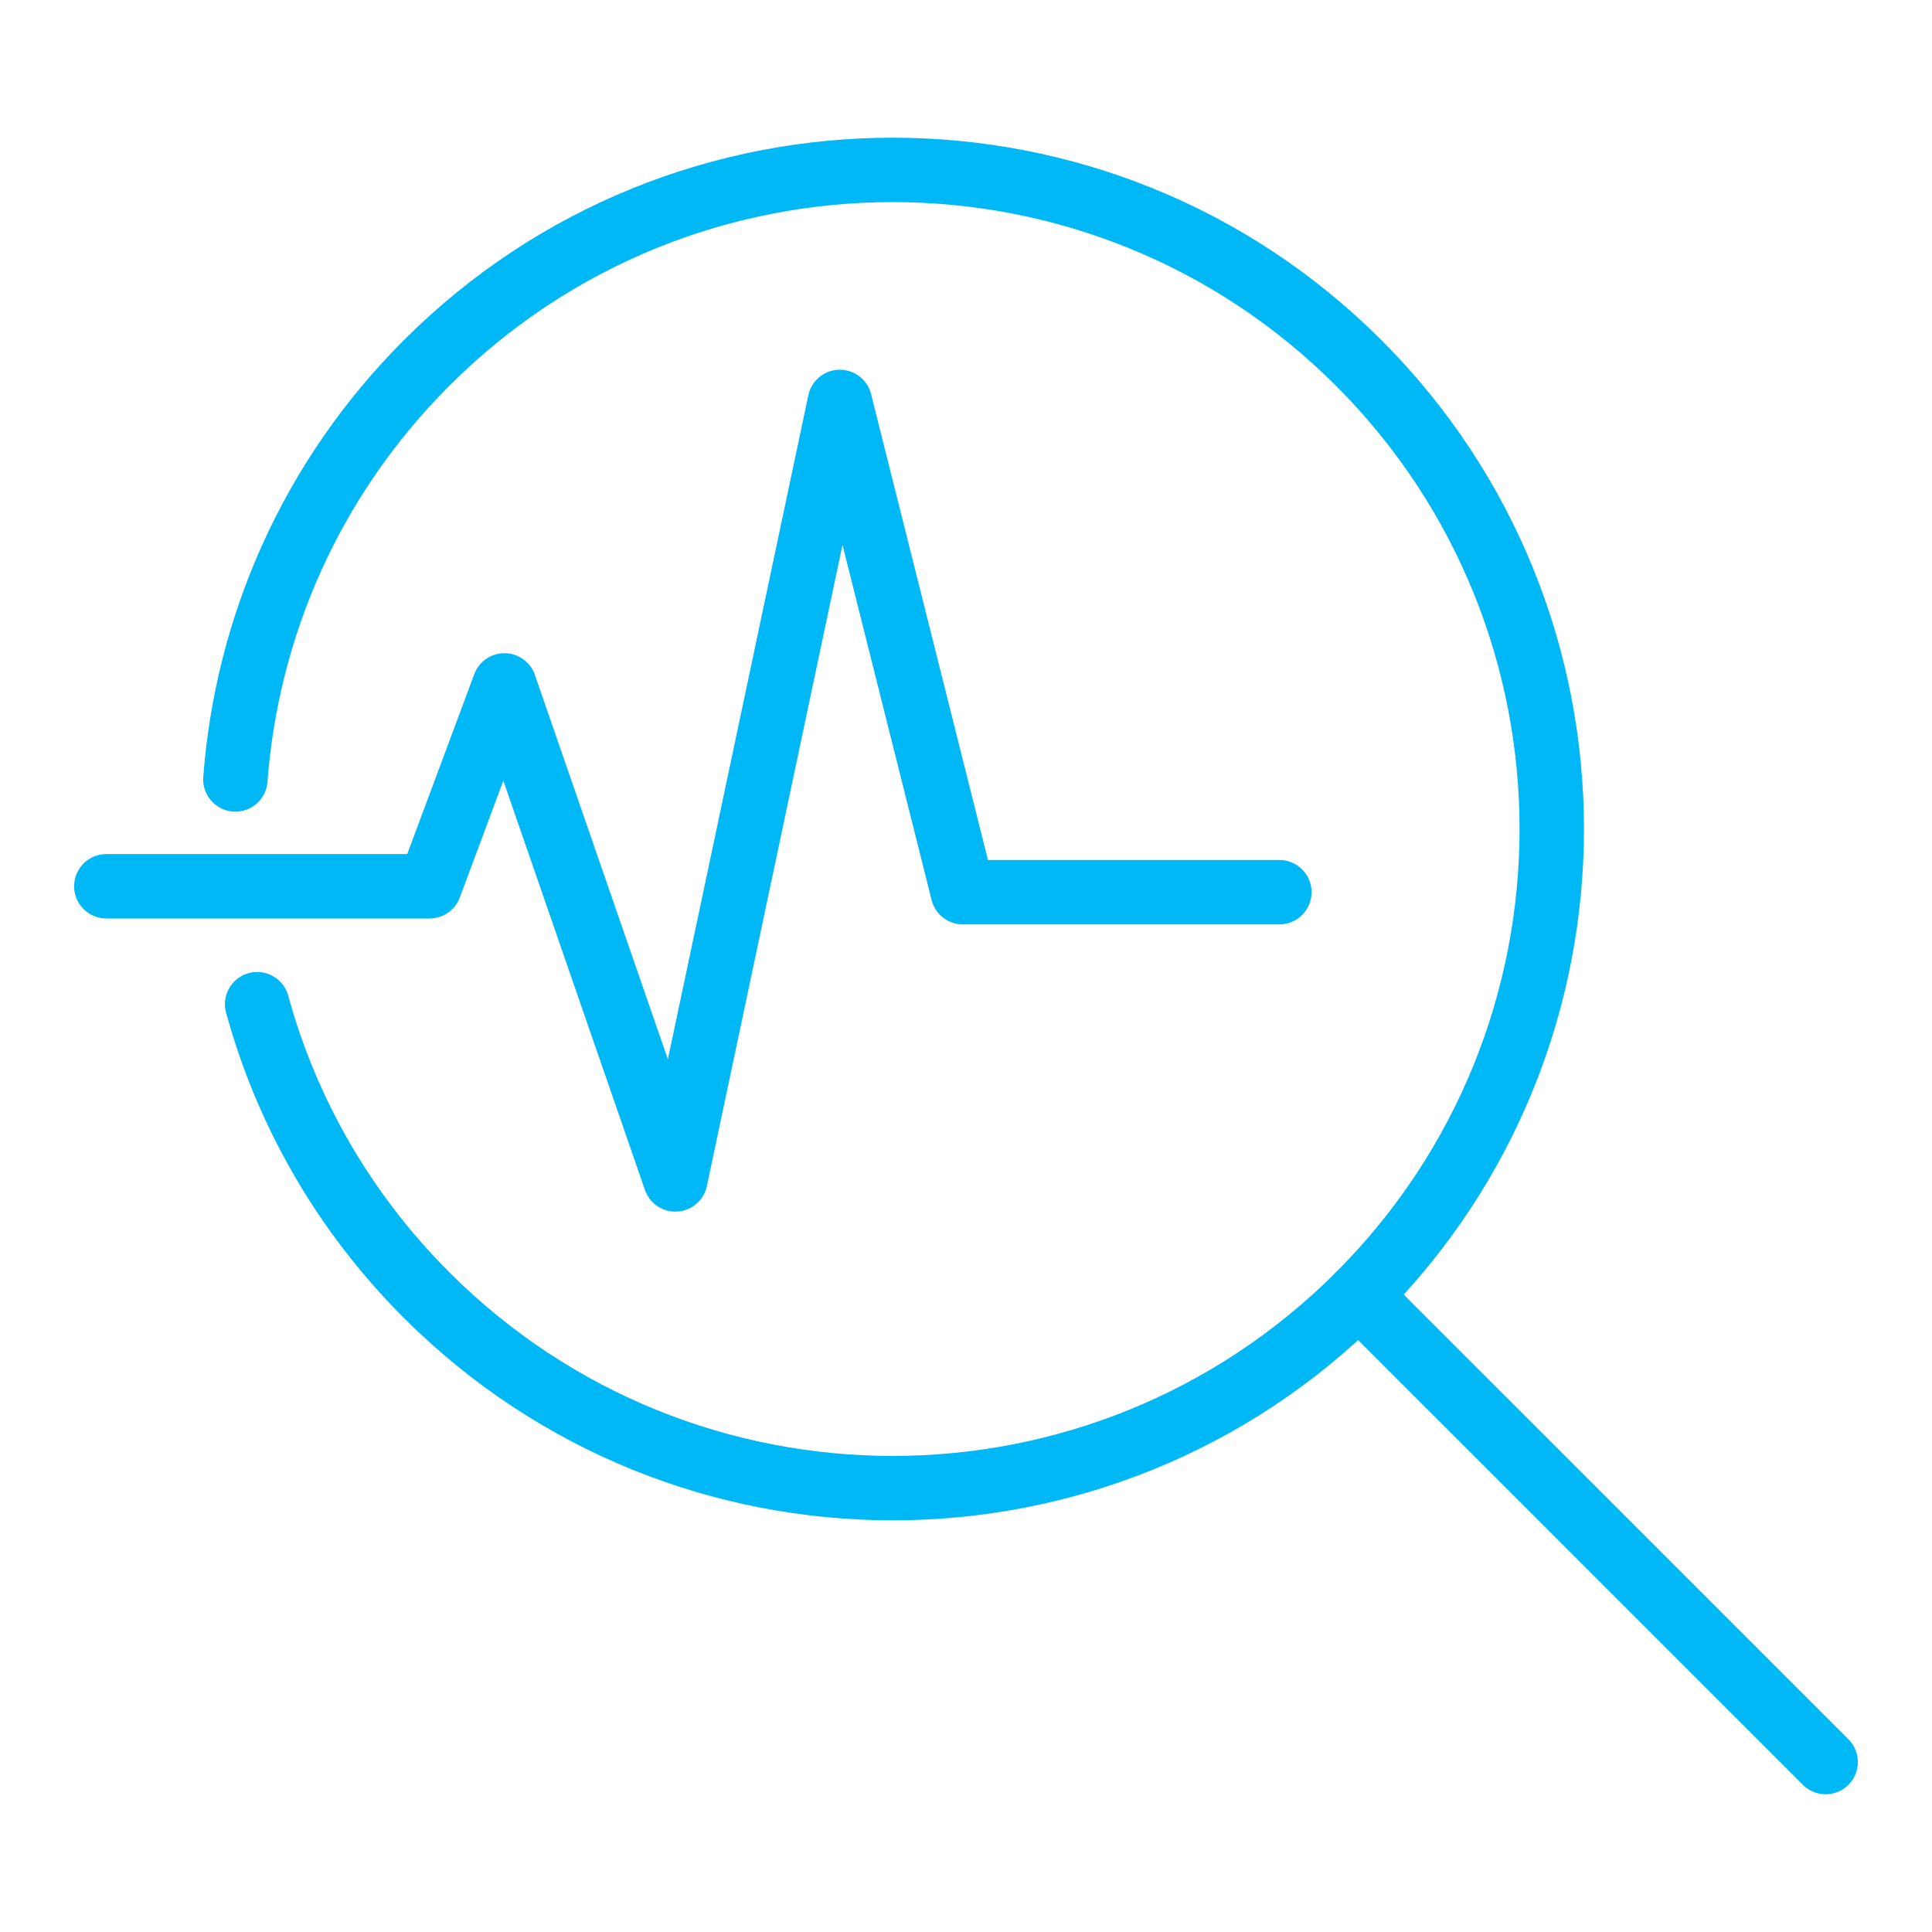
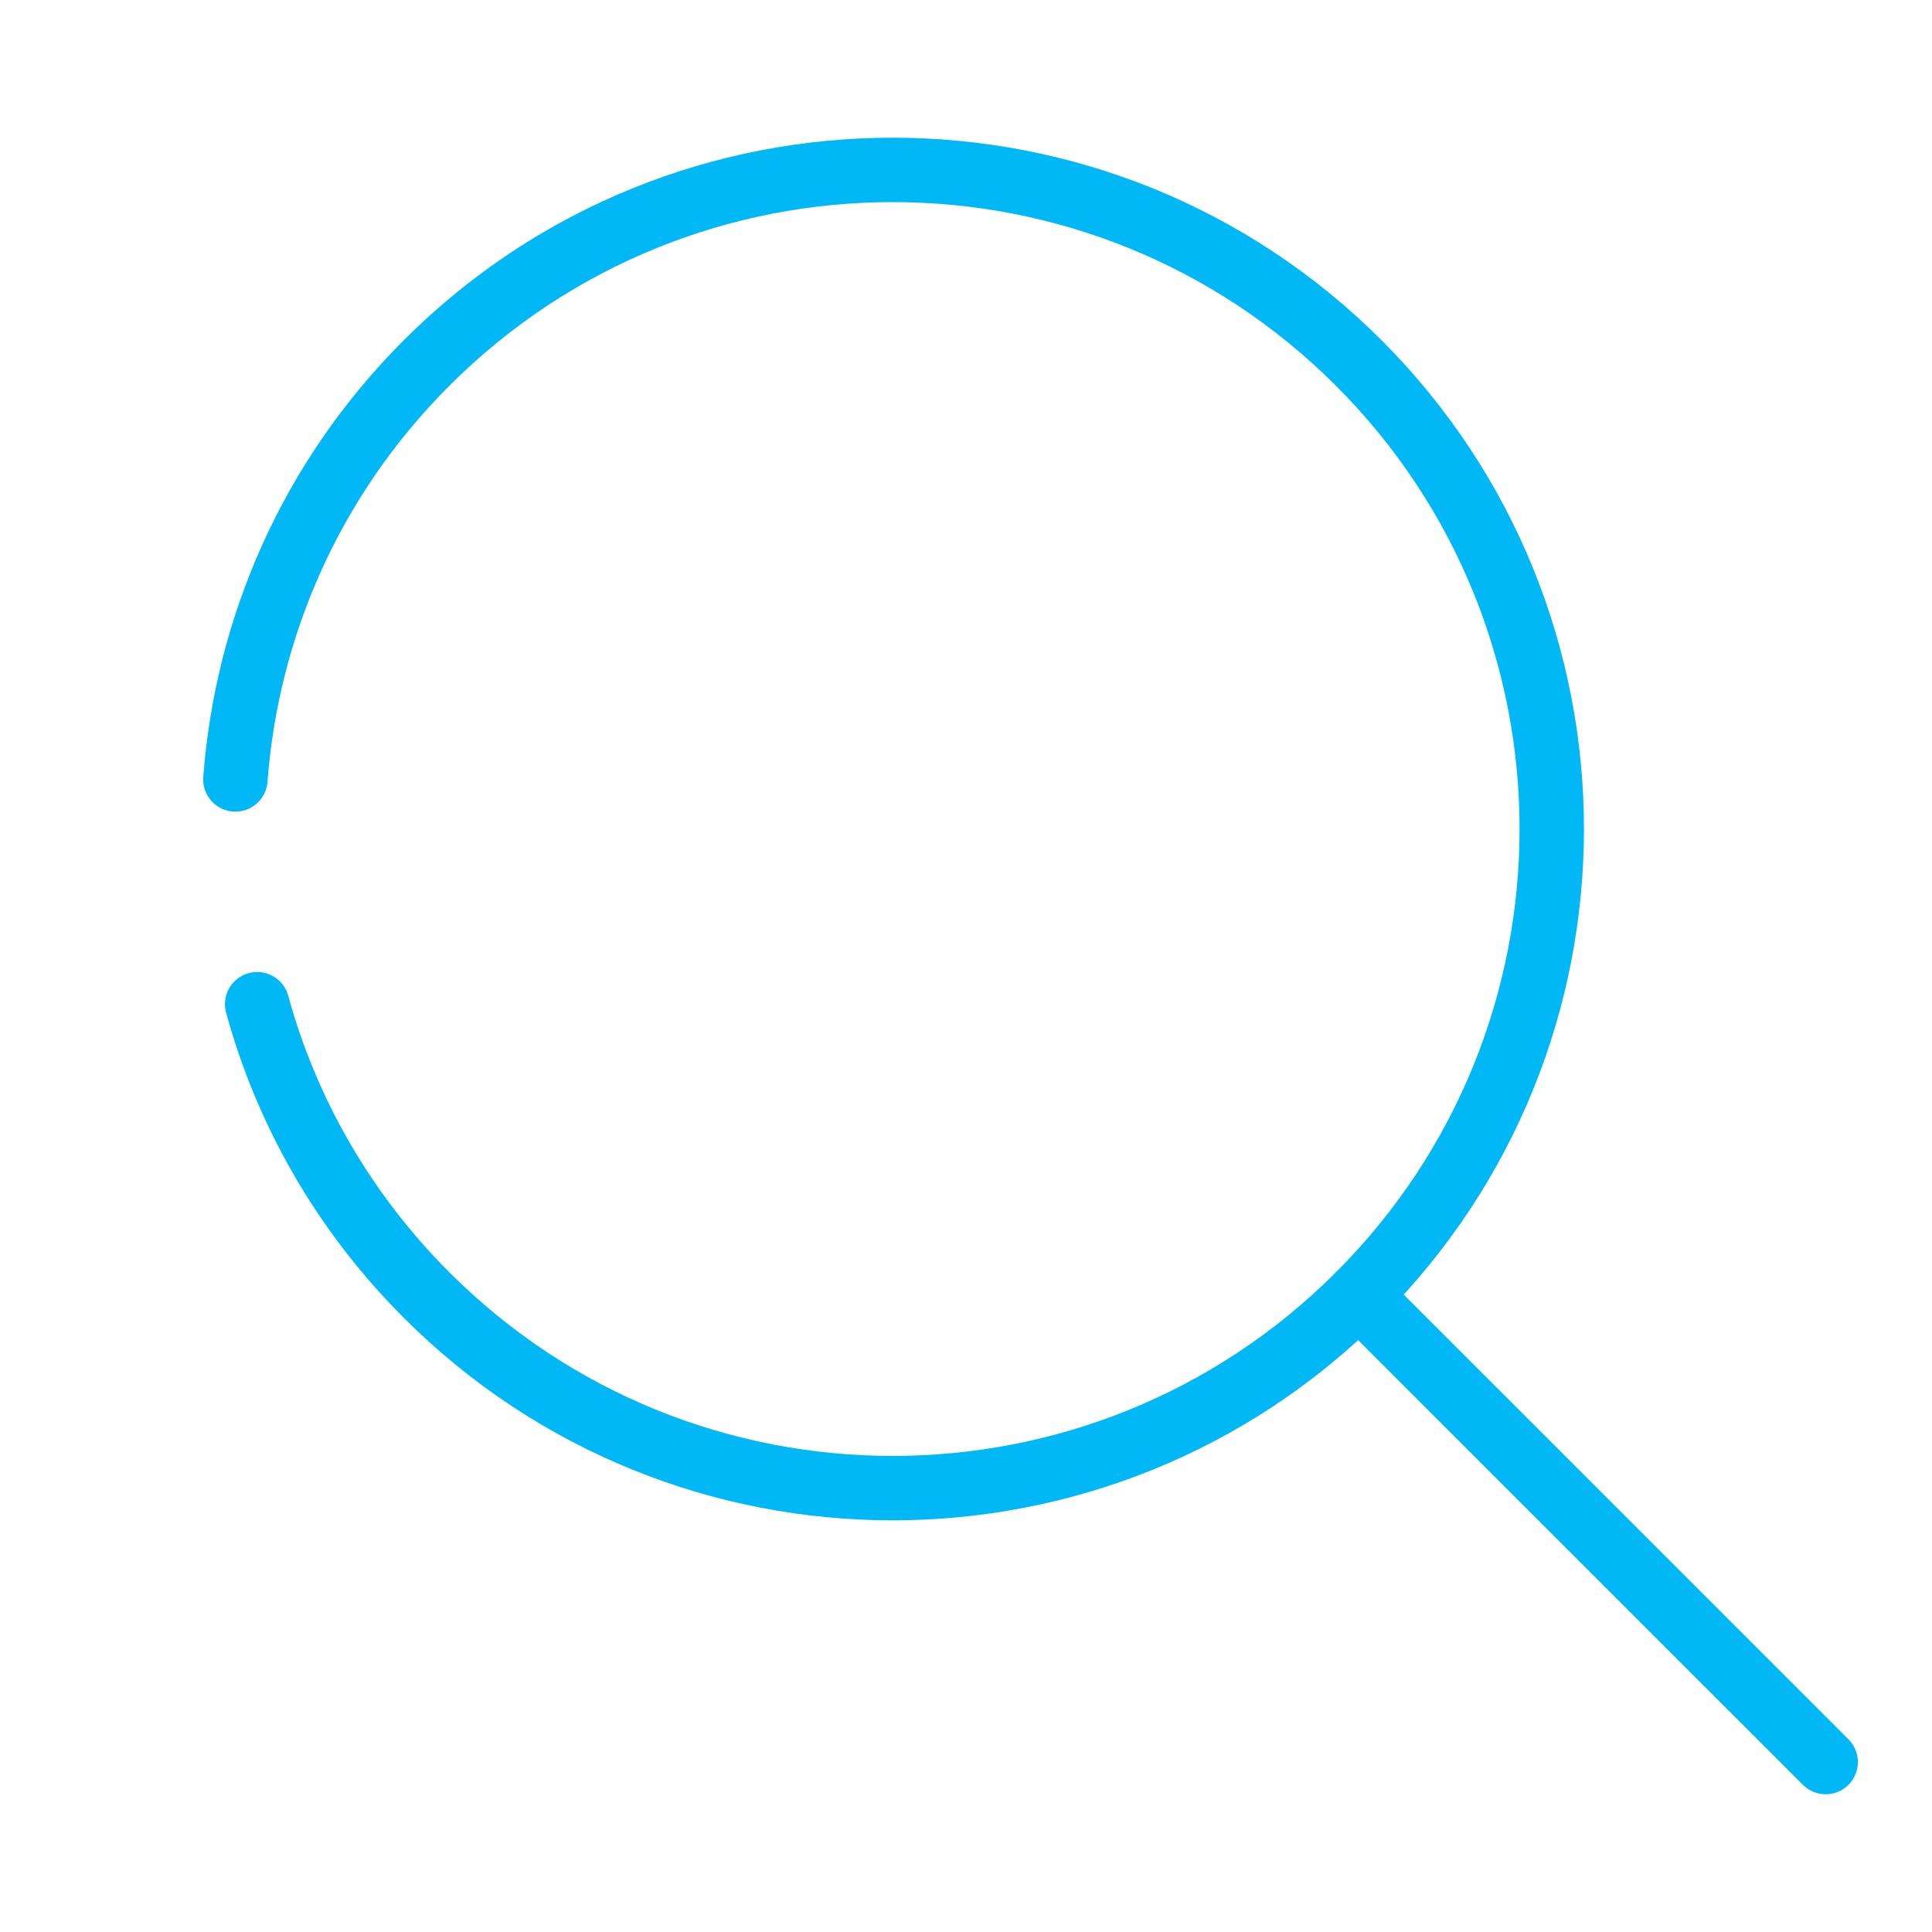
<svg xmlns="http://www.w3.org/2000/svg" id="a" viewBox="0 0 300 300">
  <defs>
    <style>.b{stroke-miterlimit:10;}.b,.c{fill:none;stroke:#00b8f5;stroke-linecap:round;stroke-width:10px;}.c{stroke-linejoin:round;}</style>
  </defs>
  <g>
    <path class="b" d="M36.55,121.03c1.77-23.57,11.66-46.64,29.69-64.67,39.97-39.97,104.77-39.97,144.74,0,39.97,39.97,39.97,104.77,0,144.74-39.97,39.97-104.77,39.97-144.74,0-13-13-21.77-28.62-26.31-45.17" />
    <line class="b" x1="210.97" y1="201.1" x2="283.49" y2="273.61" />
  </g>
-   <polyline class="c" points="16.51 137.62 66.71 137.62 78.33 106.43 104.87 183.14 130.41 62.41 149.51 138.54 198.66 138.54" />
</svg>